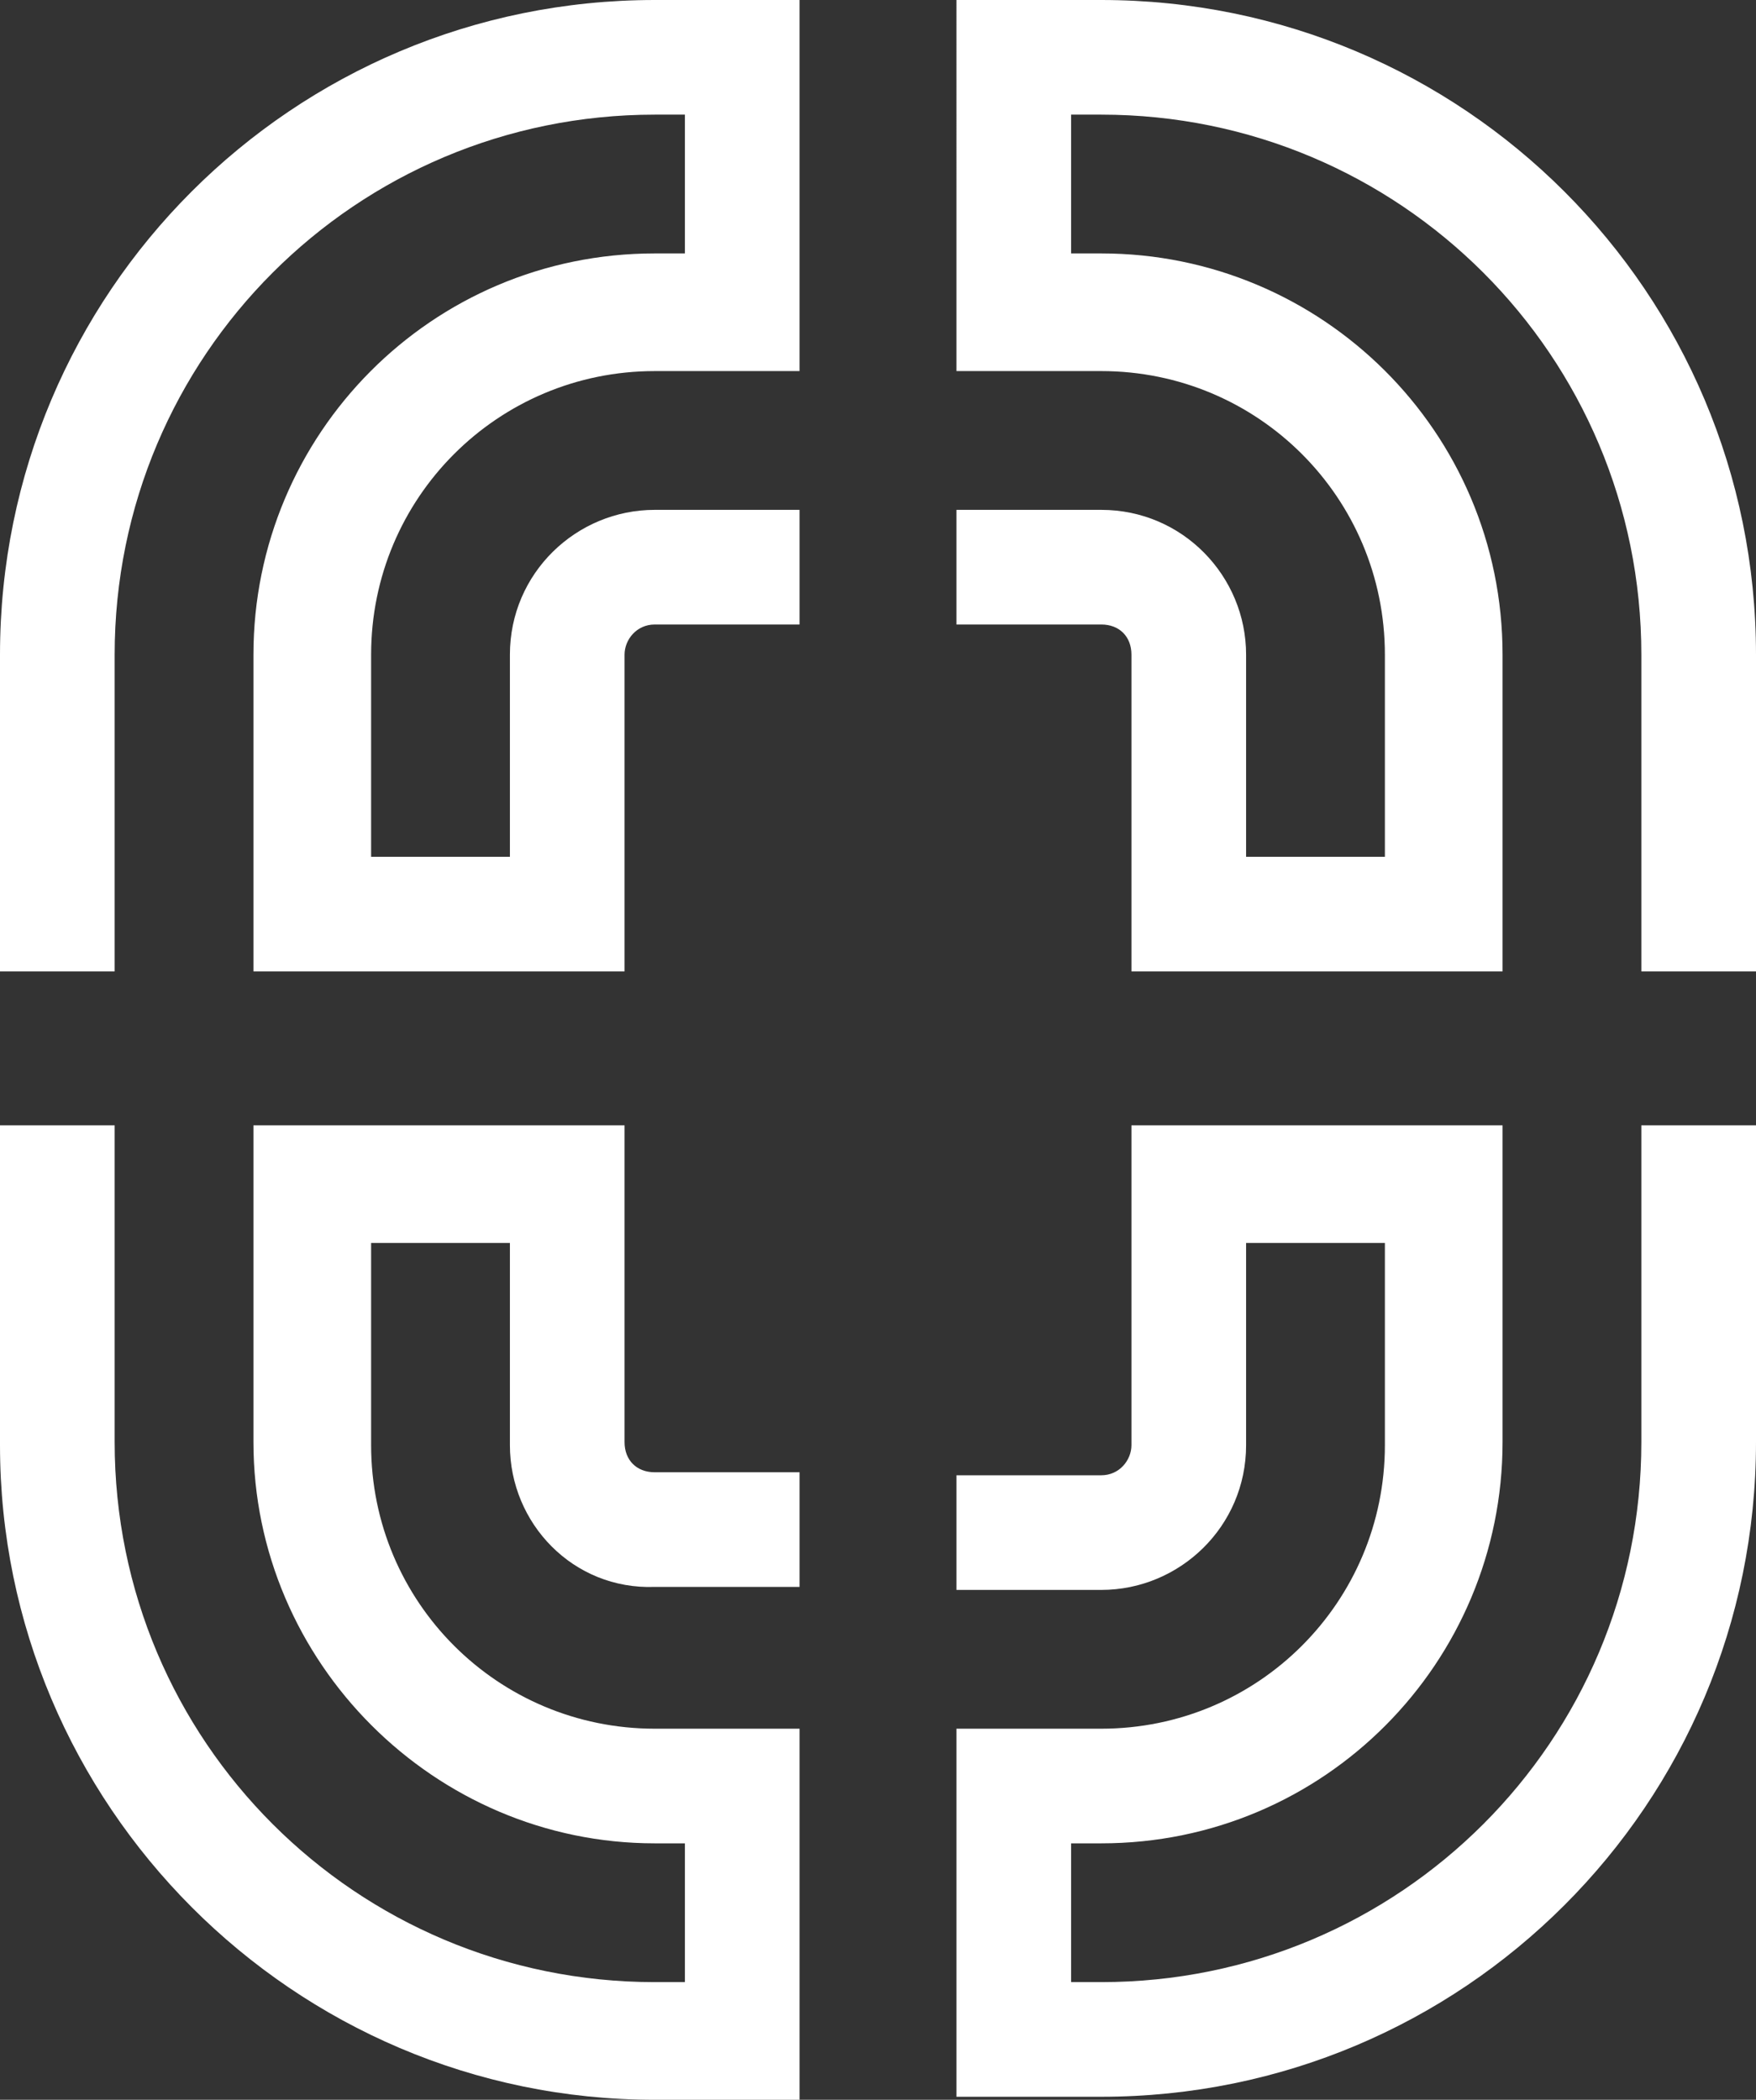
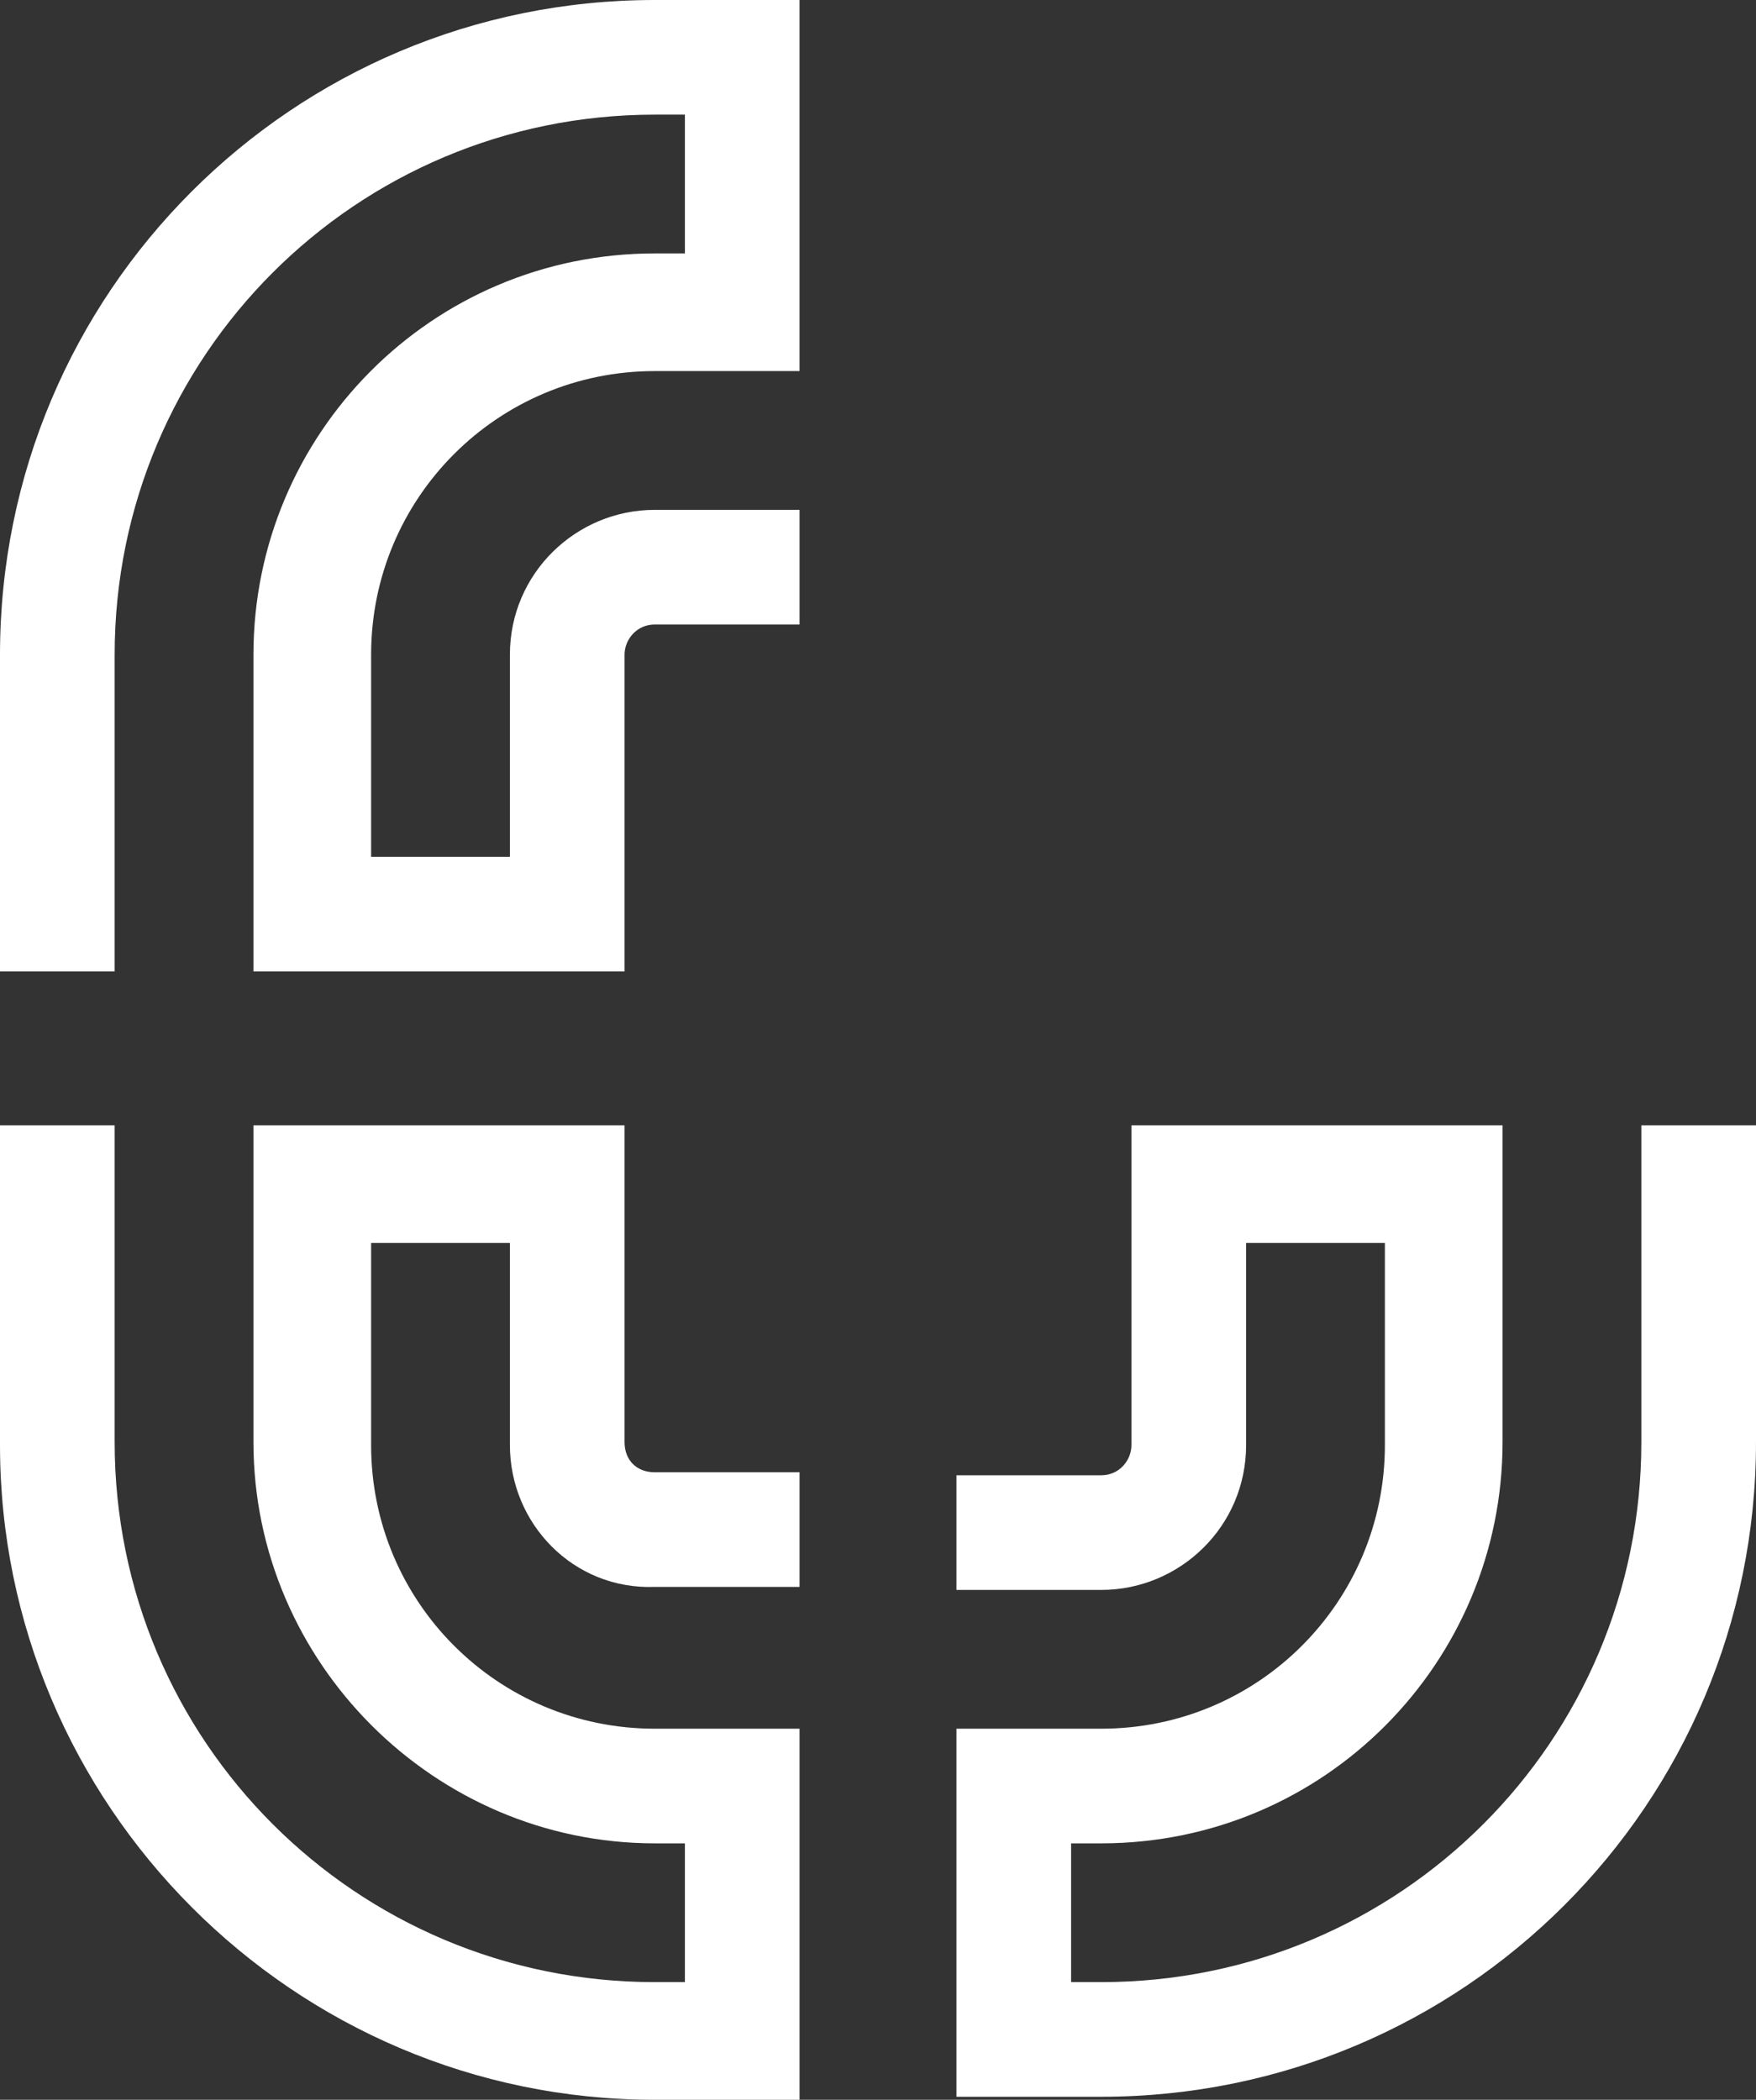
<svg xmlns="http://www.w3.org/2000/svg" id="Слой_1" x="0px" y="0px" viewBox="0 0 58.2 69.6" xml:space="preserve">
  <rect x="0" y="0" width="58.2" height="69.6" fill="#333333" stroke="none" />
  <g>
    <g>
      <g>
        <g>
          <path fill="#FFFFFF" d="M58.2,37.3v10.5c0,12-9.7,21.7-21.7,21.7h-4.8V57.3h4.8c5.2,0,9.4-4.2,9.4-9.4v-6.7h-4.6v6.7 c0,2.7-2.2,4.8-4.8,4.8h-4.8v-3.8h4.8c0.6,0,1-0.5,1-1V37.3h12.3v10.5c0,7.3-5.9,13.3-13.3,13.3h-1v4.6h1 c9.9,0,17.9-8,17.9-17.9V37.3H58.2z" />
        </g>
        <g>
          <path fill="#FFFFFF" d="M16.9,47.9v-6.7h-4.6v6.7c0,5.2,4.2,9.4,9.4,9.4h4.8v12.3h-4.8C9.7,69.6,0,59.8,0,47.9V37.3h3.8v10.5 c0,9.9,8,17.9,17.9,17.9h1v-4.6h-1c-7.3,0-13.3-6-13.3-13.3V37.3h12.3v10.5c0,0.6,0.4,1,1,1h4.8v3.8h-4.8 C19,52.7,16.9,50.5,16.9,47.9z" />
        </g>
      </g>
      <g>
        <g>
          <path fill="#FFFFFF" d="M12.3,21.7v6.7h4.6v-6.7c0-2.7,2.2-4.8,4.8-4.8h4.8v3.8h-4.8c-0.6,0-1,0.5-1,1v10.5H8.4V21.7 c0-7.3,5.9-13.3,13.3-13.3h1V3.8h-1c-9.9,0-17.9,8-17.9,17.9v10.5H0V21.7C0,9.7,9.7,0,21.7,0h4.8v12.3h-4.8 C16.5,12.3,12.3,16.5,12.3,21.7z" />
        </g>
        <g>
-           <path fill="#FFFFFF" d="M58.2,21.7v10.5h-3.8V21.7c0-9.9-8-17.9-17.9-17.9h-1v4.6h1c7.3,0,13.3,5.9,13.3,13.3v10.5H37.5V21.7 c0-0.6-0.4-1-1-1h-4.8v-3.8h4.8c2.7,0,4.8,2.2,4.8,4.8v6.7h4.6v-6.7c0-5.2-4.2-9.4-9.4-9.4h-4.8V0h4.8 C48.5,0,58.2,9.7,58.2,21.7z" />
-         </g>
+           </g>
      </g>
    </g>
  </g>
</svg>